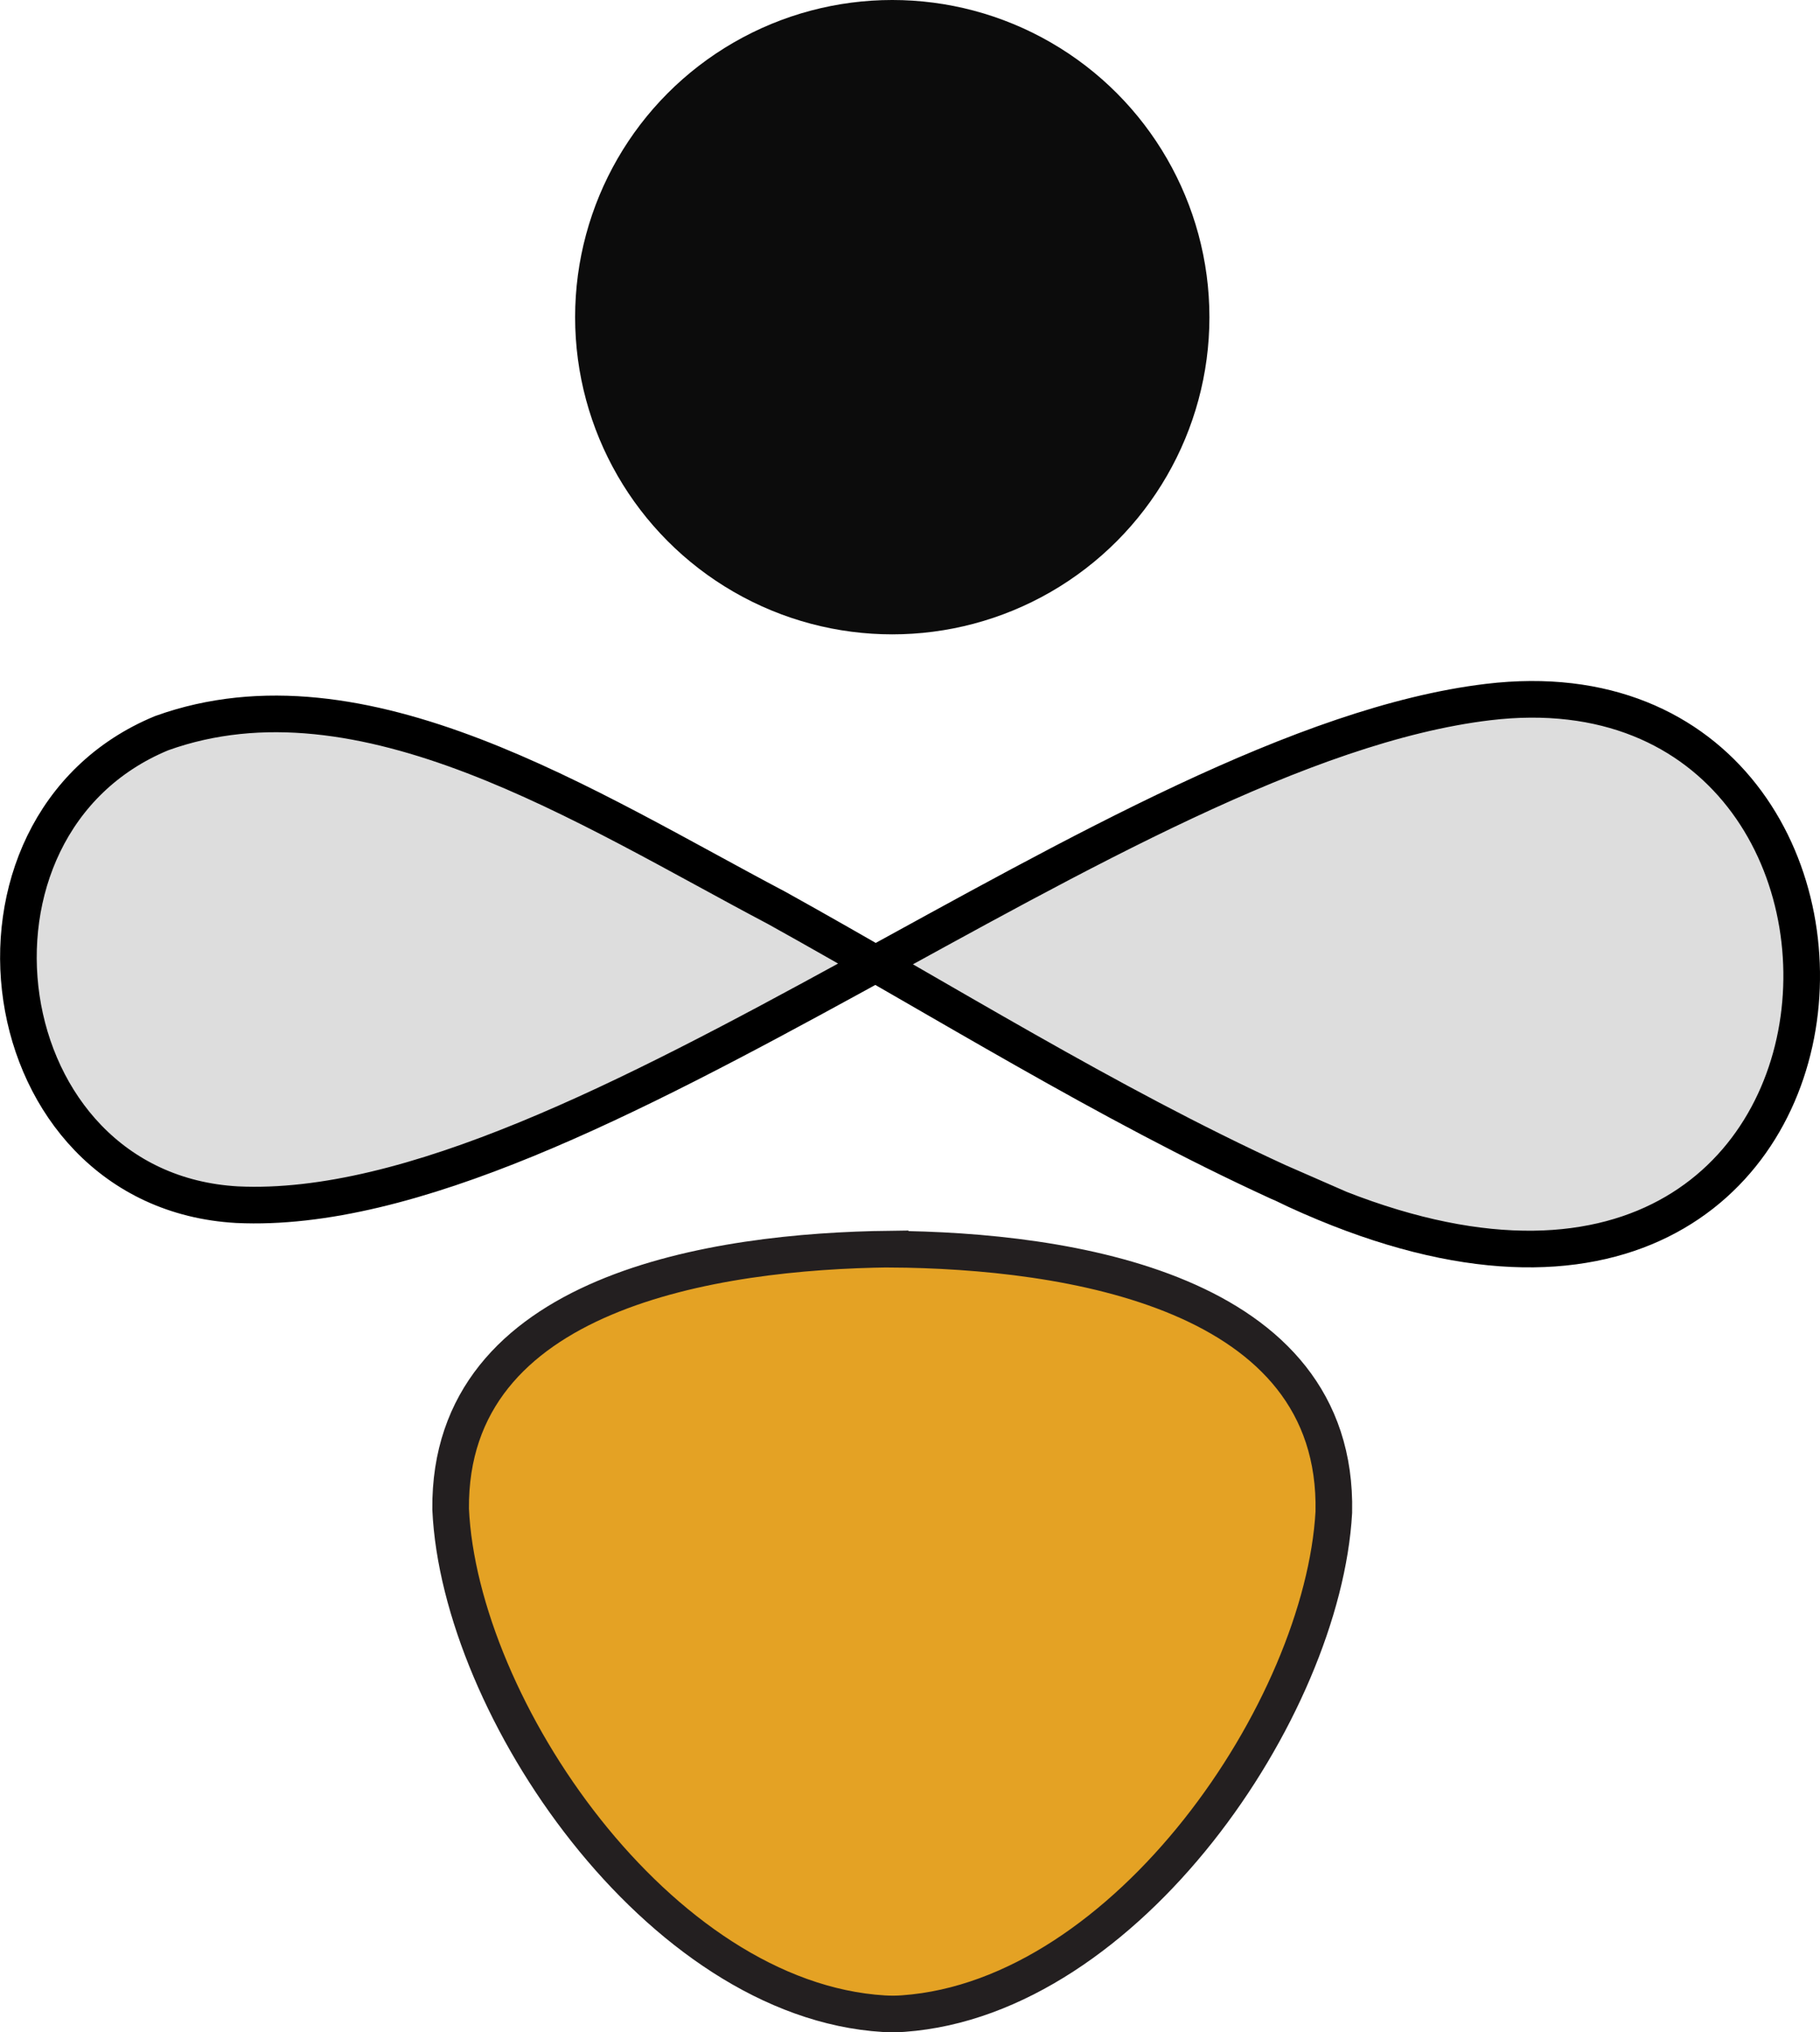
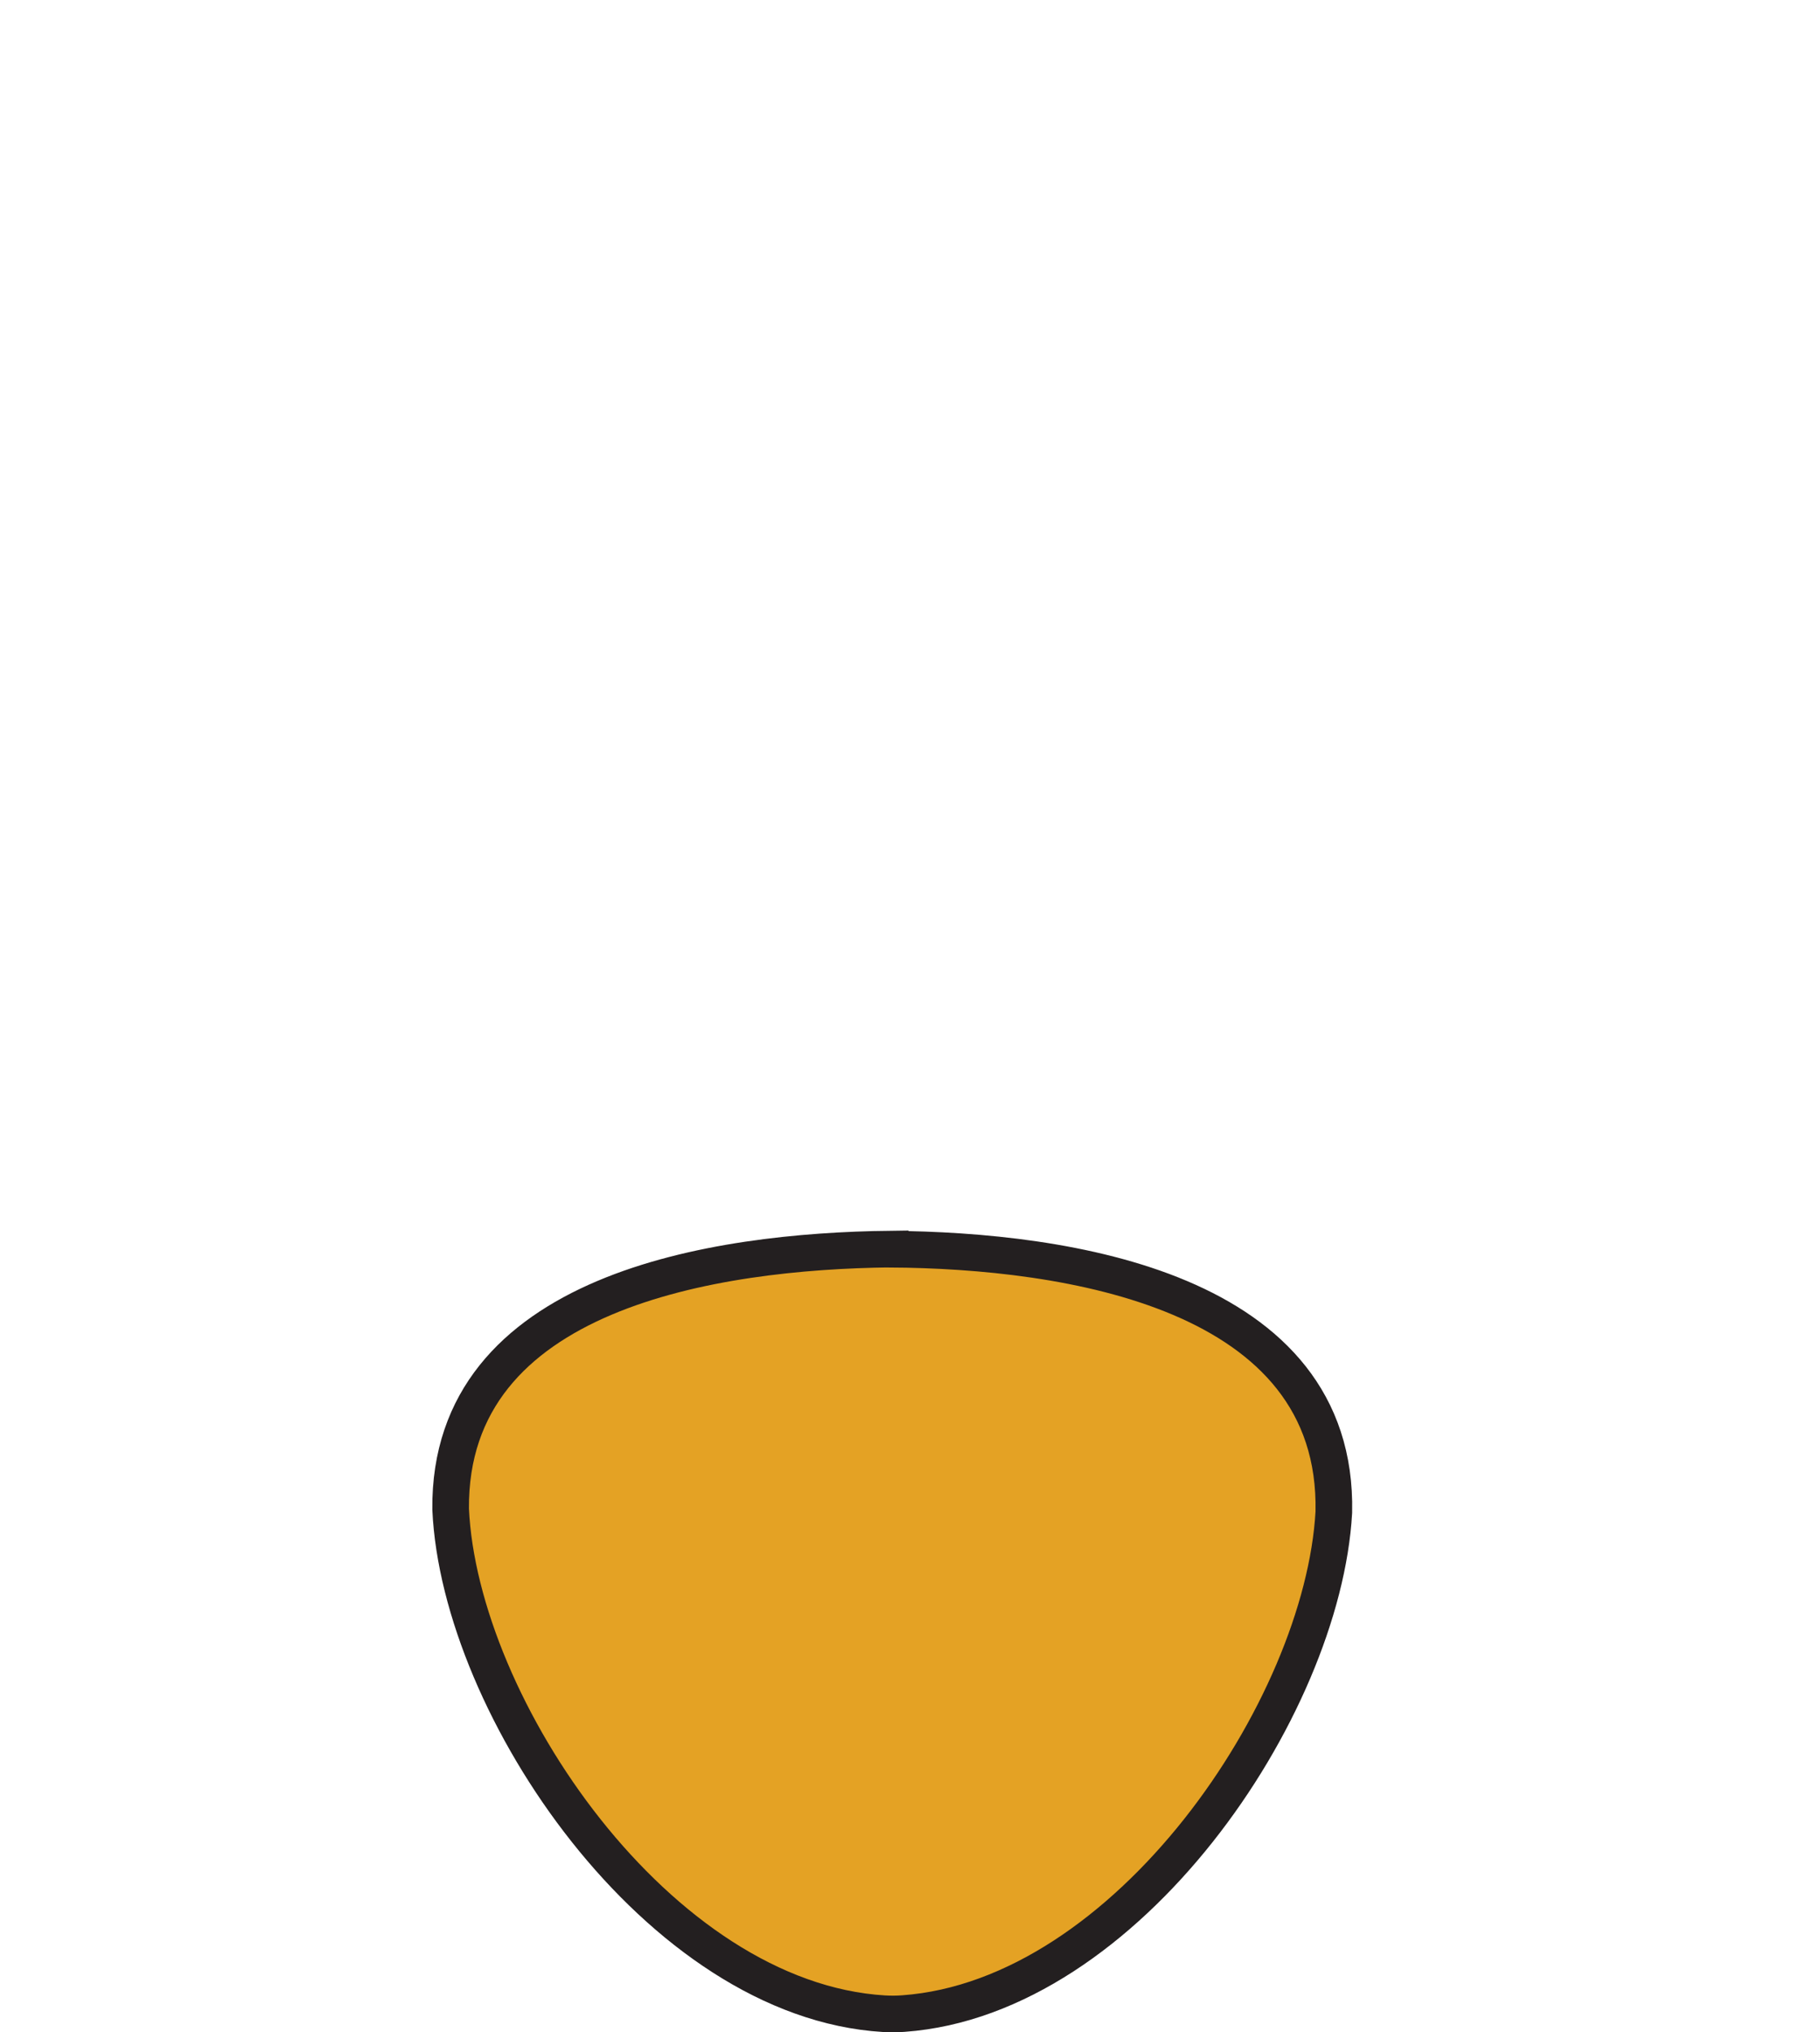
<svg xmlns="http://www.w3.org/2000/svg" id="Layer_2" data-name="Layer 2" viewBox="0 0 248.42 277.37">
  <defs>
    <style>
      .cls-1 {
        fill: #e4a224;
        stroke: #231f20;
        stroke-linecap: round;
      }

      .cls-1, .cls-2 {
        stroke-miterlimit: 10;
        stroke-width: 5px;
      }

      .cls-2 {
        fill: #ddd;
        stroke: #000;
      }

      .cls-3 {
        fill: #0c0c0c;
      }
    </style>
  </defs>
  <g id="Layer_1-2" data-name="Layer 1">
    <g>
-       <circle class="cls-3" cx="121.79" cy="43.29" r="43.29" />
-       <path class="cls-2" d="M174.93,161.52c85.58,41.17,92.3-73.4,28.18-65.7-50.58,6.07-123.57,70.83-170.75,68.6-34.17-1.94-40.89-51.73-10.28-64.36,27.42-9.85,58.12,10.25,83.94,23.86,22.64,12.57,44.97,26.63,68.44,37.39l.48.21Z" />
      <path class="cls-1" d="M121.5,170.48c-23.83.28-60.27,5.69-59.99,35.5,1.23,27.02,28.38,67,59.15,68.86.88.05,1.78.05,2.66-.02,30.5-2.2,57.23-41.56,58.74-68.43.64-30.3-36.48-35.73-60.56-35.9Z" />
    </g>
  </g>
</svg>